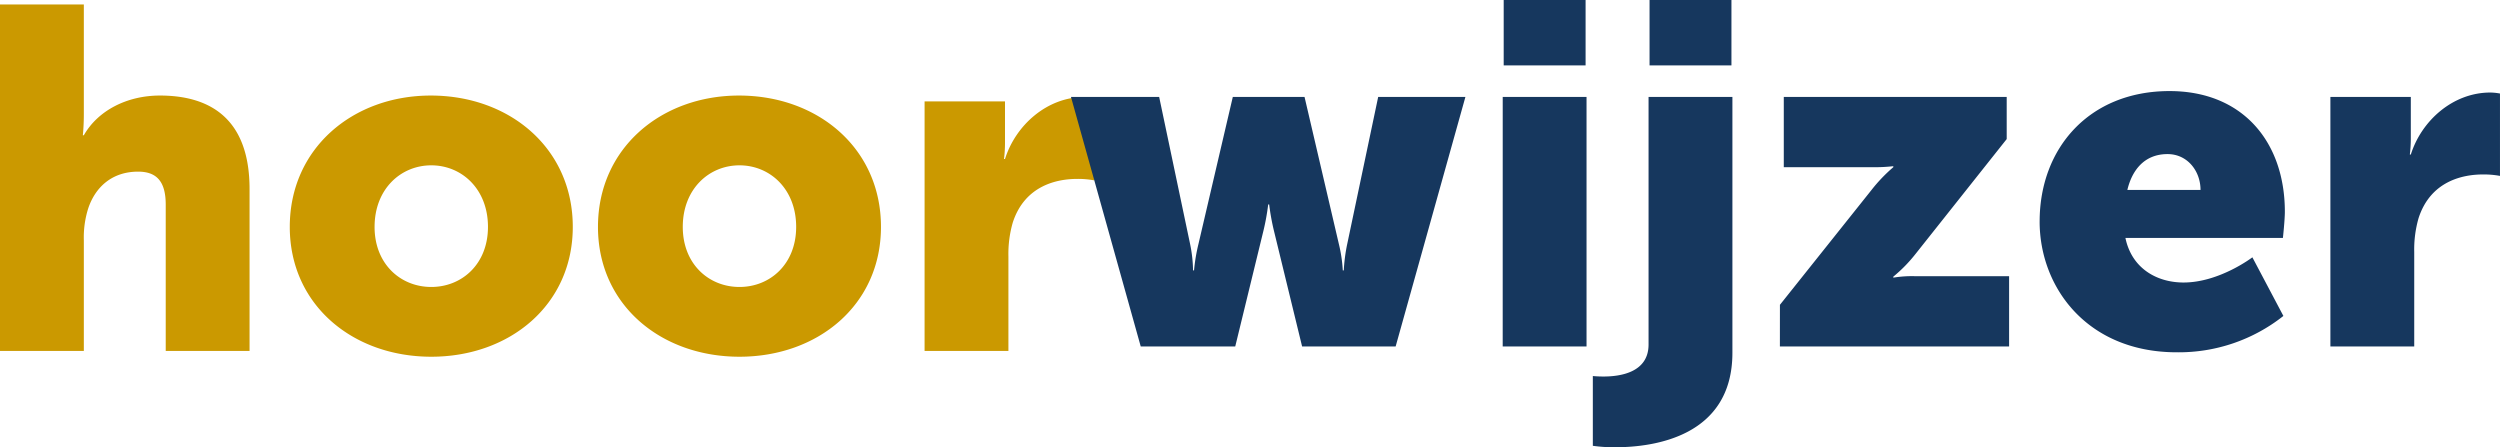
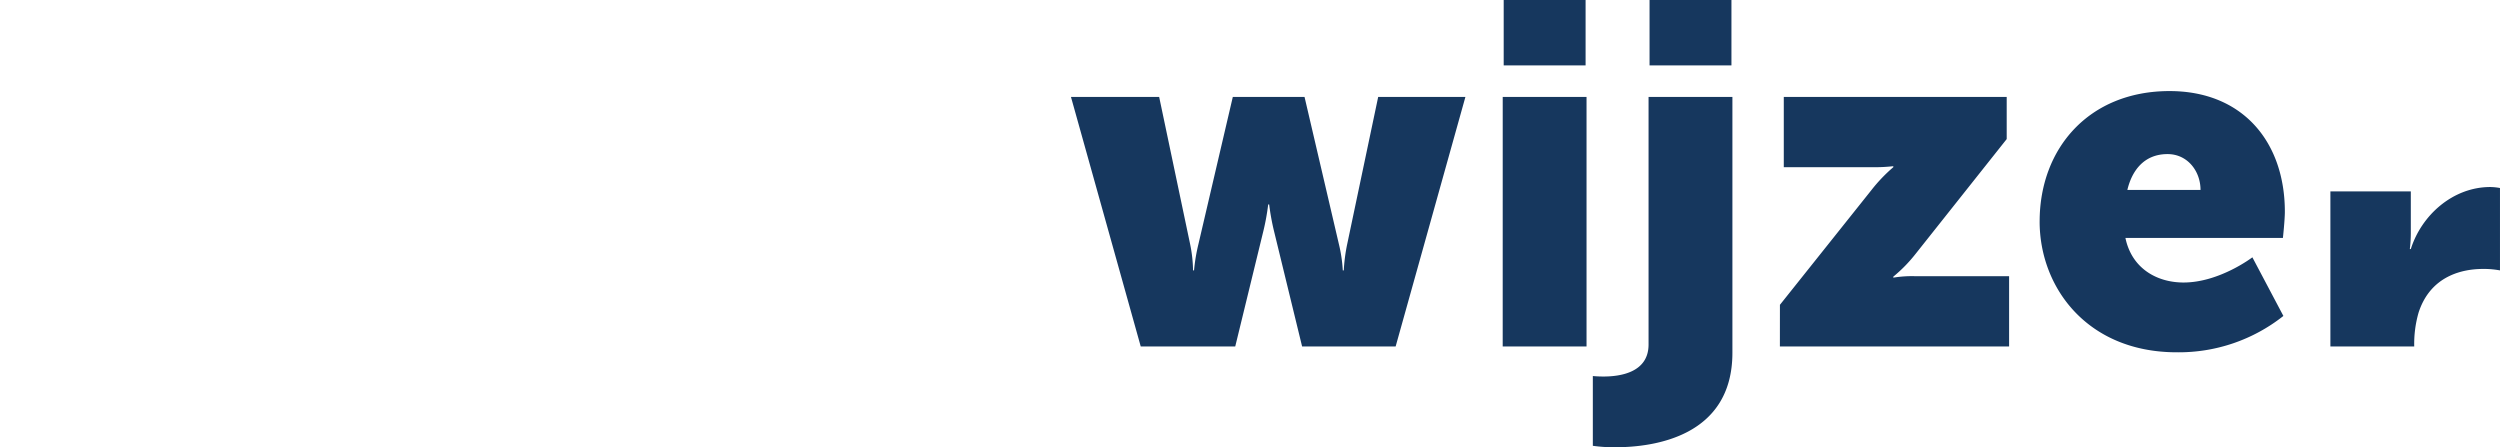
<svg xmlns="http://www.w3.org/2000/svg" viewBox="0 0 504.44 90.249">
-   <path d="m0 70.81h16.916v-22.293a19.458 19.458 0 0 1 .88-6.453c1.467-4.4 4.889-7.431 10.071-7.431 3.716 0 5.573 1.956 5.573 6.649v29.528h16.915v-32.661c0-14.178-7.92-18.871-18.089-18.871-6.649 0-12.516 3.031-15.351 8.018h-.2s.2-1.76.2-4.3v-22.097h-16.915zm58.471-25.031c0 15.742 12.711 26.2 28.551 26.2s28.551-10.462 28.551-26.2c0-15.84-12.711-26.5-28.649-26.5-15.744.002-28.453 10.66-28.453 26.5zm17.111 0c0-7.627 5.28-12.418 11.44-12.418s11.44 4.791 11.44 12.418c0 7.529-5.28 12.124-11.44 12.124s-11.442-4.595-11.442-12.124zm45.075 0c0 15.742 12.711 26.2 28.551 26.2s28.551-10.462 28.551-26.2c0-15.84-12.711-26.5-28.649-26.5-15.742.002-28.453 10.66-28.453 26.5zm17.111 0c0-7.627 5.28-12.418 11.44-12.418s11.44 4.791 11.44 12.418c0 7.529-5.28 12.124-11.44 12.124s-11.44-4.595-11.44-12.124zm48.791 25.031h16.915v-19.067a22.83 22.83 0 0 1 .88-6.844c2.444-7.529 9-8.8 13-8.8a18 18 0 0 1 3.422.293v-16.622a11.434 11.434 0 0 0 -1.956-.2c-7.529 0-13.884 5.671-16.036 12.516h-.2a26.643 26.643 0 0 0 .2-3.129v-8.503h-16.225z" fill="#cb9900" />
-   <path d="m230.174 69.911h19.067l5.671-23.271a46.177 46.177 0 0 0 .978-5.378h.2a46.176 46.176 0 0 0 .978 5.378l5.666 23.271h18.87l14.08-50.355h-17.6l-6.257 29.724a34.818 34.818 0 0 0 -.684 5.28h-.2a29.137 29.137 0 0 0 -.782-5.28l-6.938-29.725h-14.471l-6.943 29.725a35.9 35.9 0 0 0 -.88 5.28h-.2a28.4 28.4 0 0 0 -.587-5.28l-6.252-29.725h-17.796zm73.235-56.711h16.525v-13.2h-16.525zm-.2 56.711h16.916v-50.356h-16.911zm29.631-56.711h16.524v-13.2h-16.524zm-.2 6.356v49.964c0 5.671-5.769 6.453-9.093 6.453-1.271 0-2.151-.1-2.151-.1v14.08a30.206 30.206 0 0 0 4.5.293c7.822 0 23.662-2.151 23.662-19.067v-51.624zm26.5 50.355h46.249v-14.178h-18.869a23.064 23.064 0 0 0 -4.5.293v-.2a29.491 29.491 0 0 0 4.5-4.6l18.384-23.164v-8.507h-44.979v14.178h17.7a33.4 33.4 0 0 0 4.4-.2v.2a32.047 32.047 0 0 0 -4.4 4.6l-18.48 23.173zm52.409-25.227c0 13.4 9.68 26.4 27.671 26.4a34 34 0 0 0 21.513-7.334l-6.257-11.83s-6.649 5.084-13.884 5.084c-5.378 0-10.462-2.836-11.733-9h31.778s.391-3.618.391-5.28c0-13.982-8.409-24.347-23.271-24.347-16.232.005-26.206 11.543-26.206 26.307zm17.7-6.356c.88-3.716 3.227-7.236 8.115-7.236 4.009 0 6.649 3.422 6.649 7.236zm40.969 31.582h16.916v-19.066a22.829 22.829 0 0 1 .88-6.844c2.444-7.529 9-8.8 13-8.8a18 18 0 0 1 3.422.293v-16.622a11.433 11.433 0 0 0 -1.956-.2c-7.529 0-13.884 5.671-16.035 12.516h-.2a26.645 26.645 0 0 0 .2-3.129v-8.503h-16.227z" fill="#16375e" />
+   <path d="m230.174 69.911h19.067l5.671-23.271a46.177 46.177 0 0 0 .978-5.378h.2a46.176 46.176 0 0 0 .978 5.378l5.666 23.271h18.87l14.08-50.355h-17.6l-6.257 29.724a34.818 34.818 0 0 0 -.684 5.28h-.2a29.137 29.137 0 0 0 -.782-5.28l-6.938-29.725h-14.471l-6.943 29.725a35.9 35.9 0 0 0 -.88 5.28h-.2a28.4 28.4 0 0 0 -.587-5.28l-6.252-29.725h-17.796zm73.235-56.711h16.525v-13.2h-16.525zm-.2 56.711h16.916v-50.356h-16.911zm29.631-56.711h16.524v-13.2h-16.524zm-.2 6.356v49.964c0 5.671-5.769 6.453-9.093 6.453-1.271 0-2.151-.1-2.151-.1v14.08a30.206 30.206 0 0 0 4.5.293c7.822 0 23.662-2.151 23.662-19.067v-51.624zm26.5 50.355h46.249v-14.178h-18.869a23.064 23.064 0 0 0 -4.5.293v-.2a29.491 29.491 0 0 0 4.5-4.6l18.384-23.164v-8.507h-44.979v14.178h17.7a33.4 33.4 0 0 0 4.4-.2v.2a32.047 32.047 0 0 0 -4.4 4.6l-18.48 23.173zm52.409-25.227c0 13.4 9.68 26.4 27.671 26.4a34 34 0 0 0 21.513-7.334l-6.257-11.83s-6.649 5.084-13.884 5.084c-5.378 0-10.462-2.836-11.733-9h31.778s.391-3.618.391-5.28c0-13.982-8.409-24.347-23.271-24.347-16.232.005-26.206 11.543-26.206 26.307zm17.7-6.356c.88-3.716 3.227-7.236 8.115-7.236 4.009 0 6.649 3.422 6.649 7.236zm40.969 31.582h16.916a22.829 22.829 0 0 1 .88-6.844c2.444-7.529 9-8.8 13-8.8a18 18 0 0 1 3.422.293v-16.622a11.433 11.433 0 0 0 -1.956-.2c-7.529 0-13.884 5.671-16.035 12.516h-.2a26.645 26.645 0 0 0 .2-3.129v-8.503h-16.227z" fill="#16375e" />
</svg>